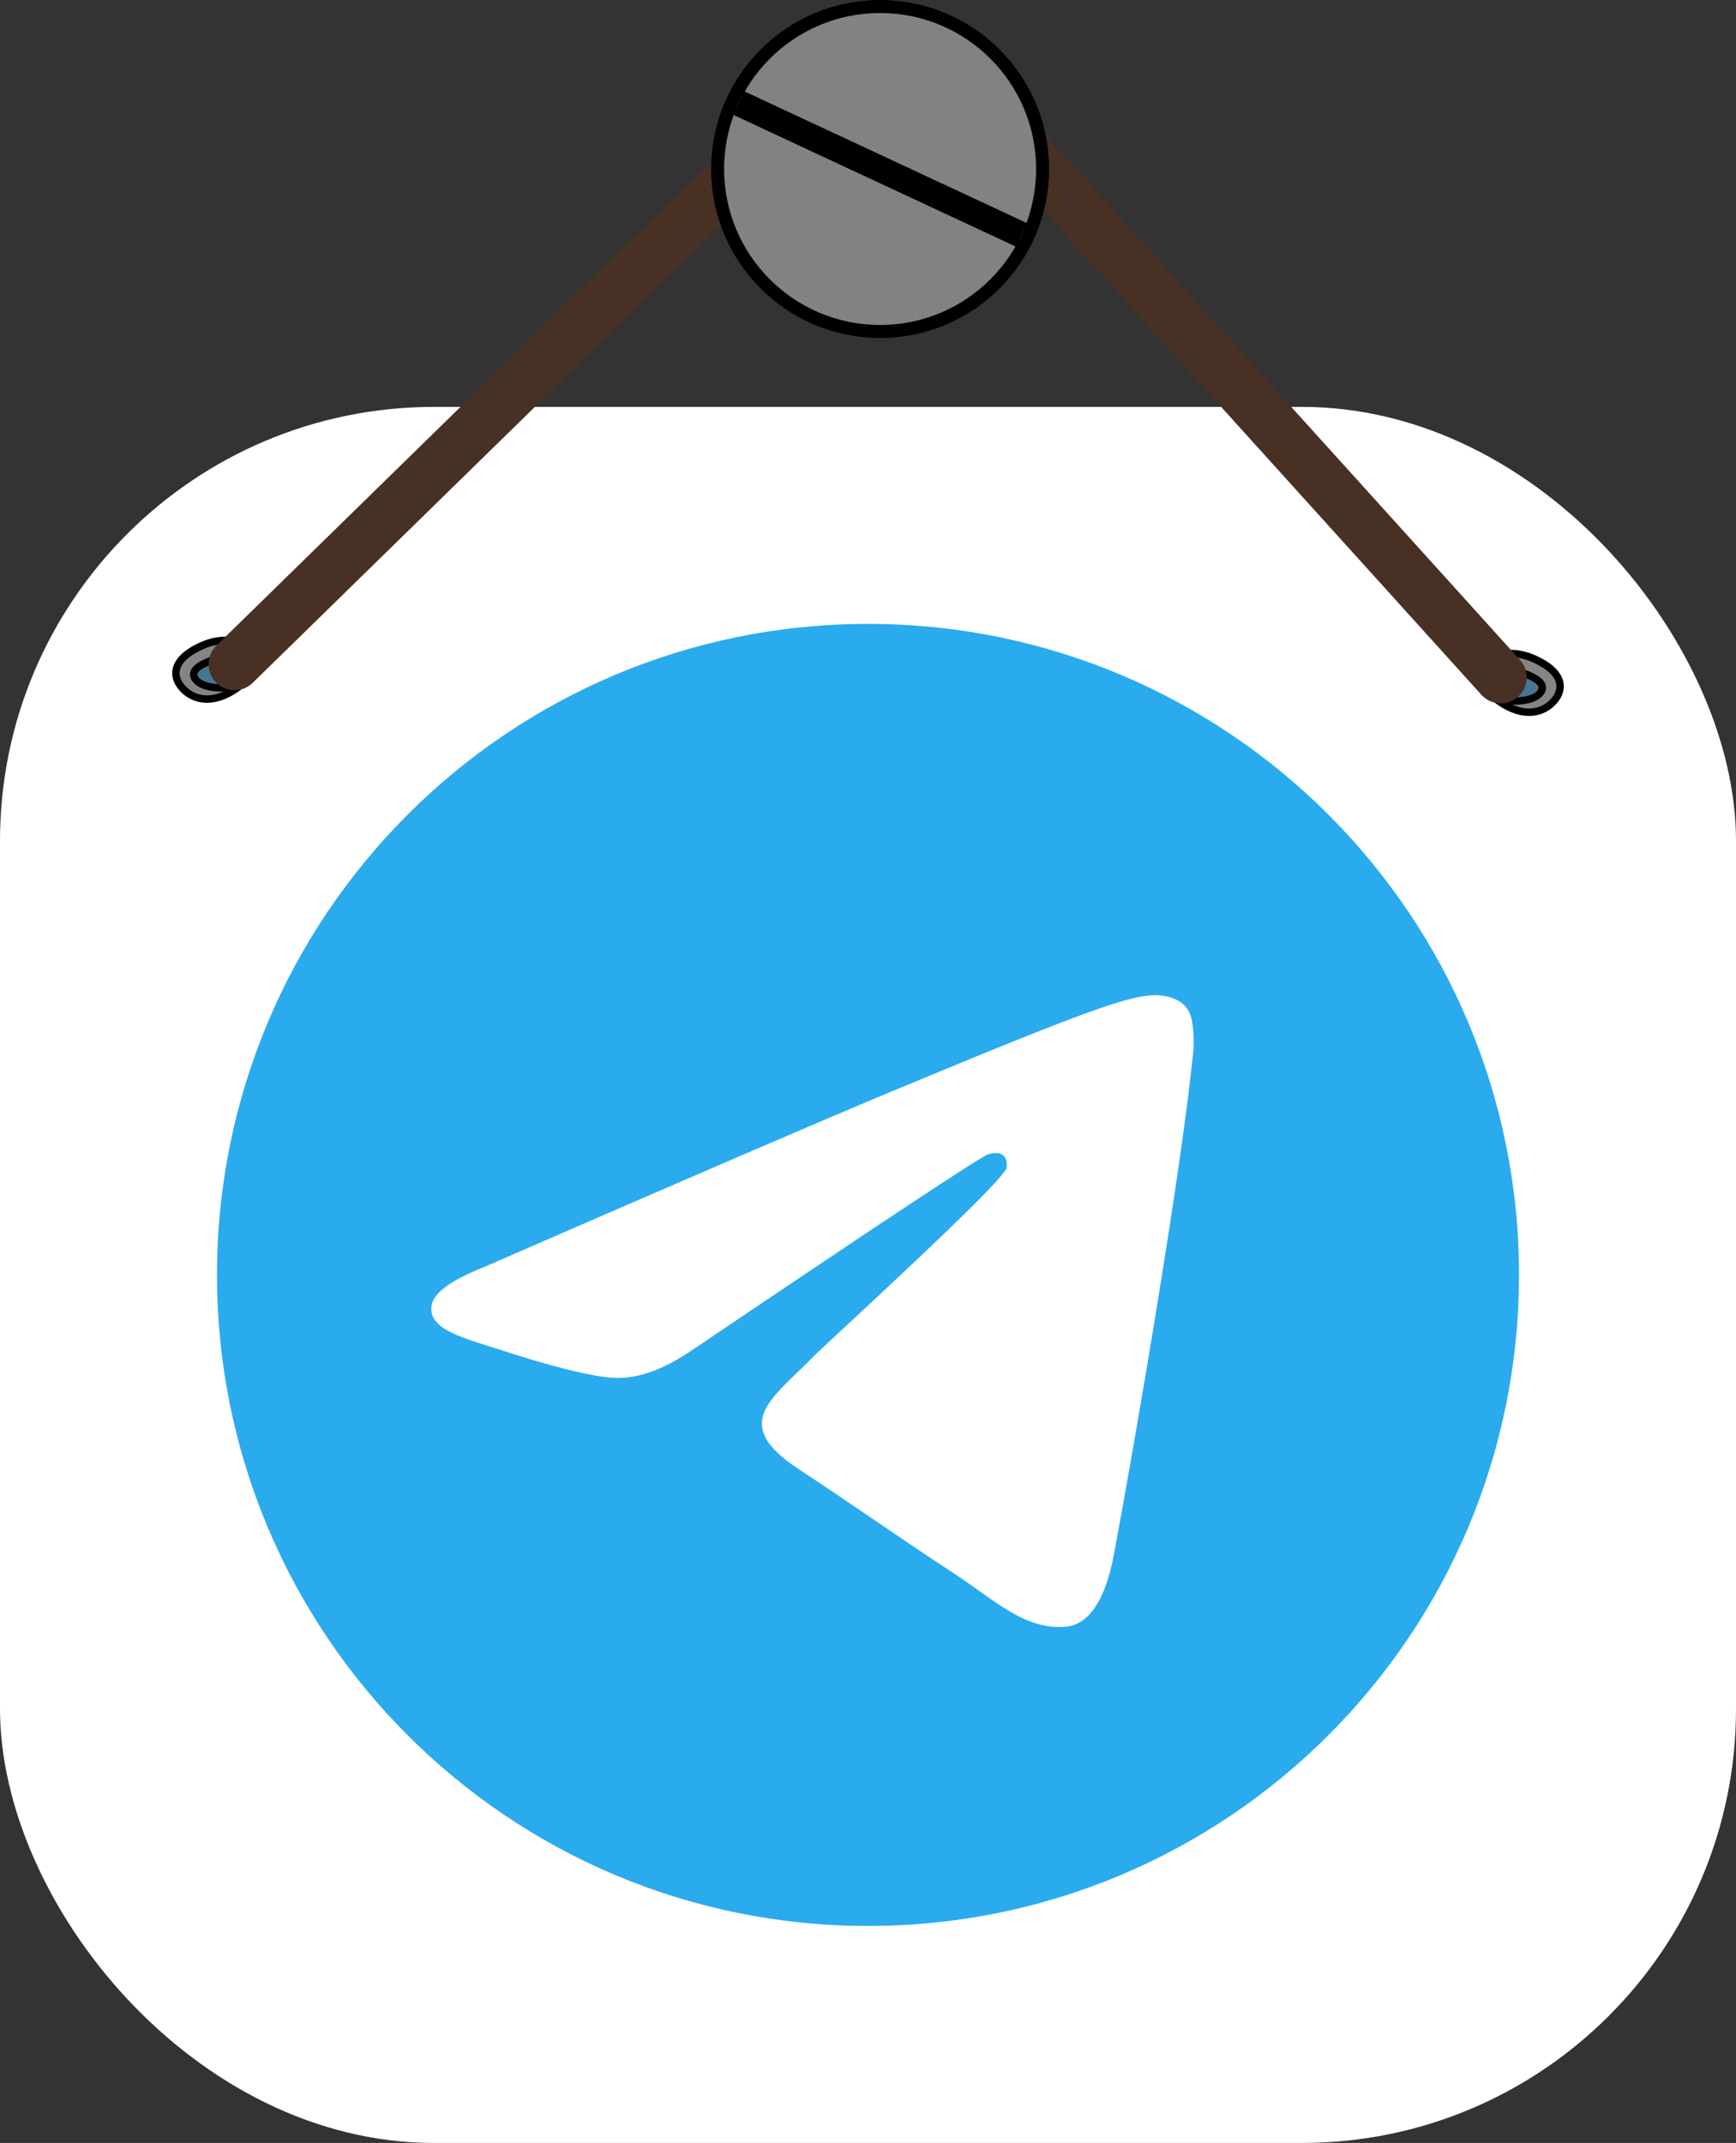
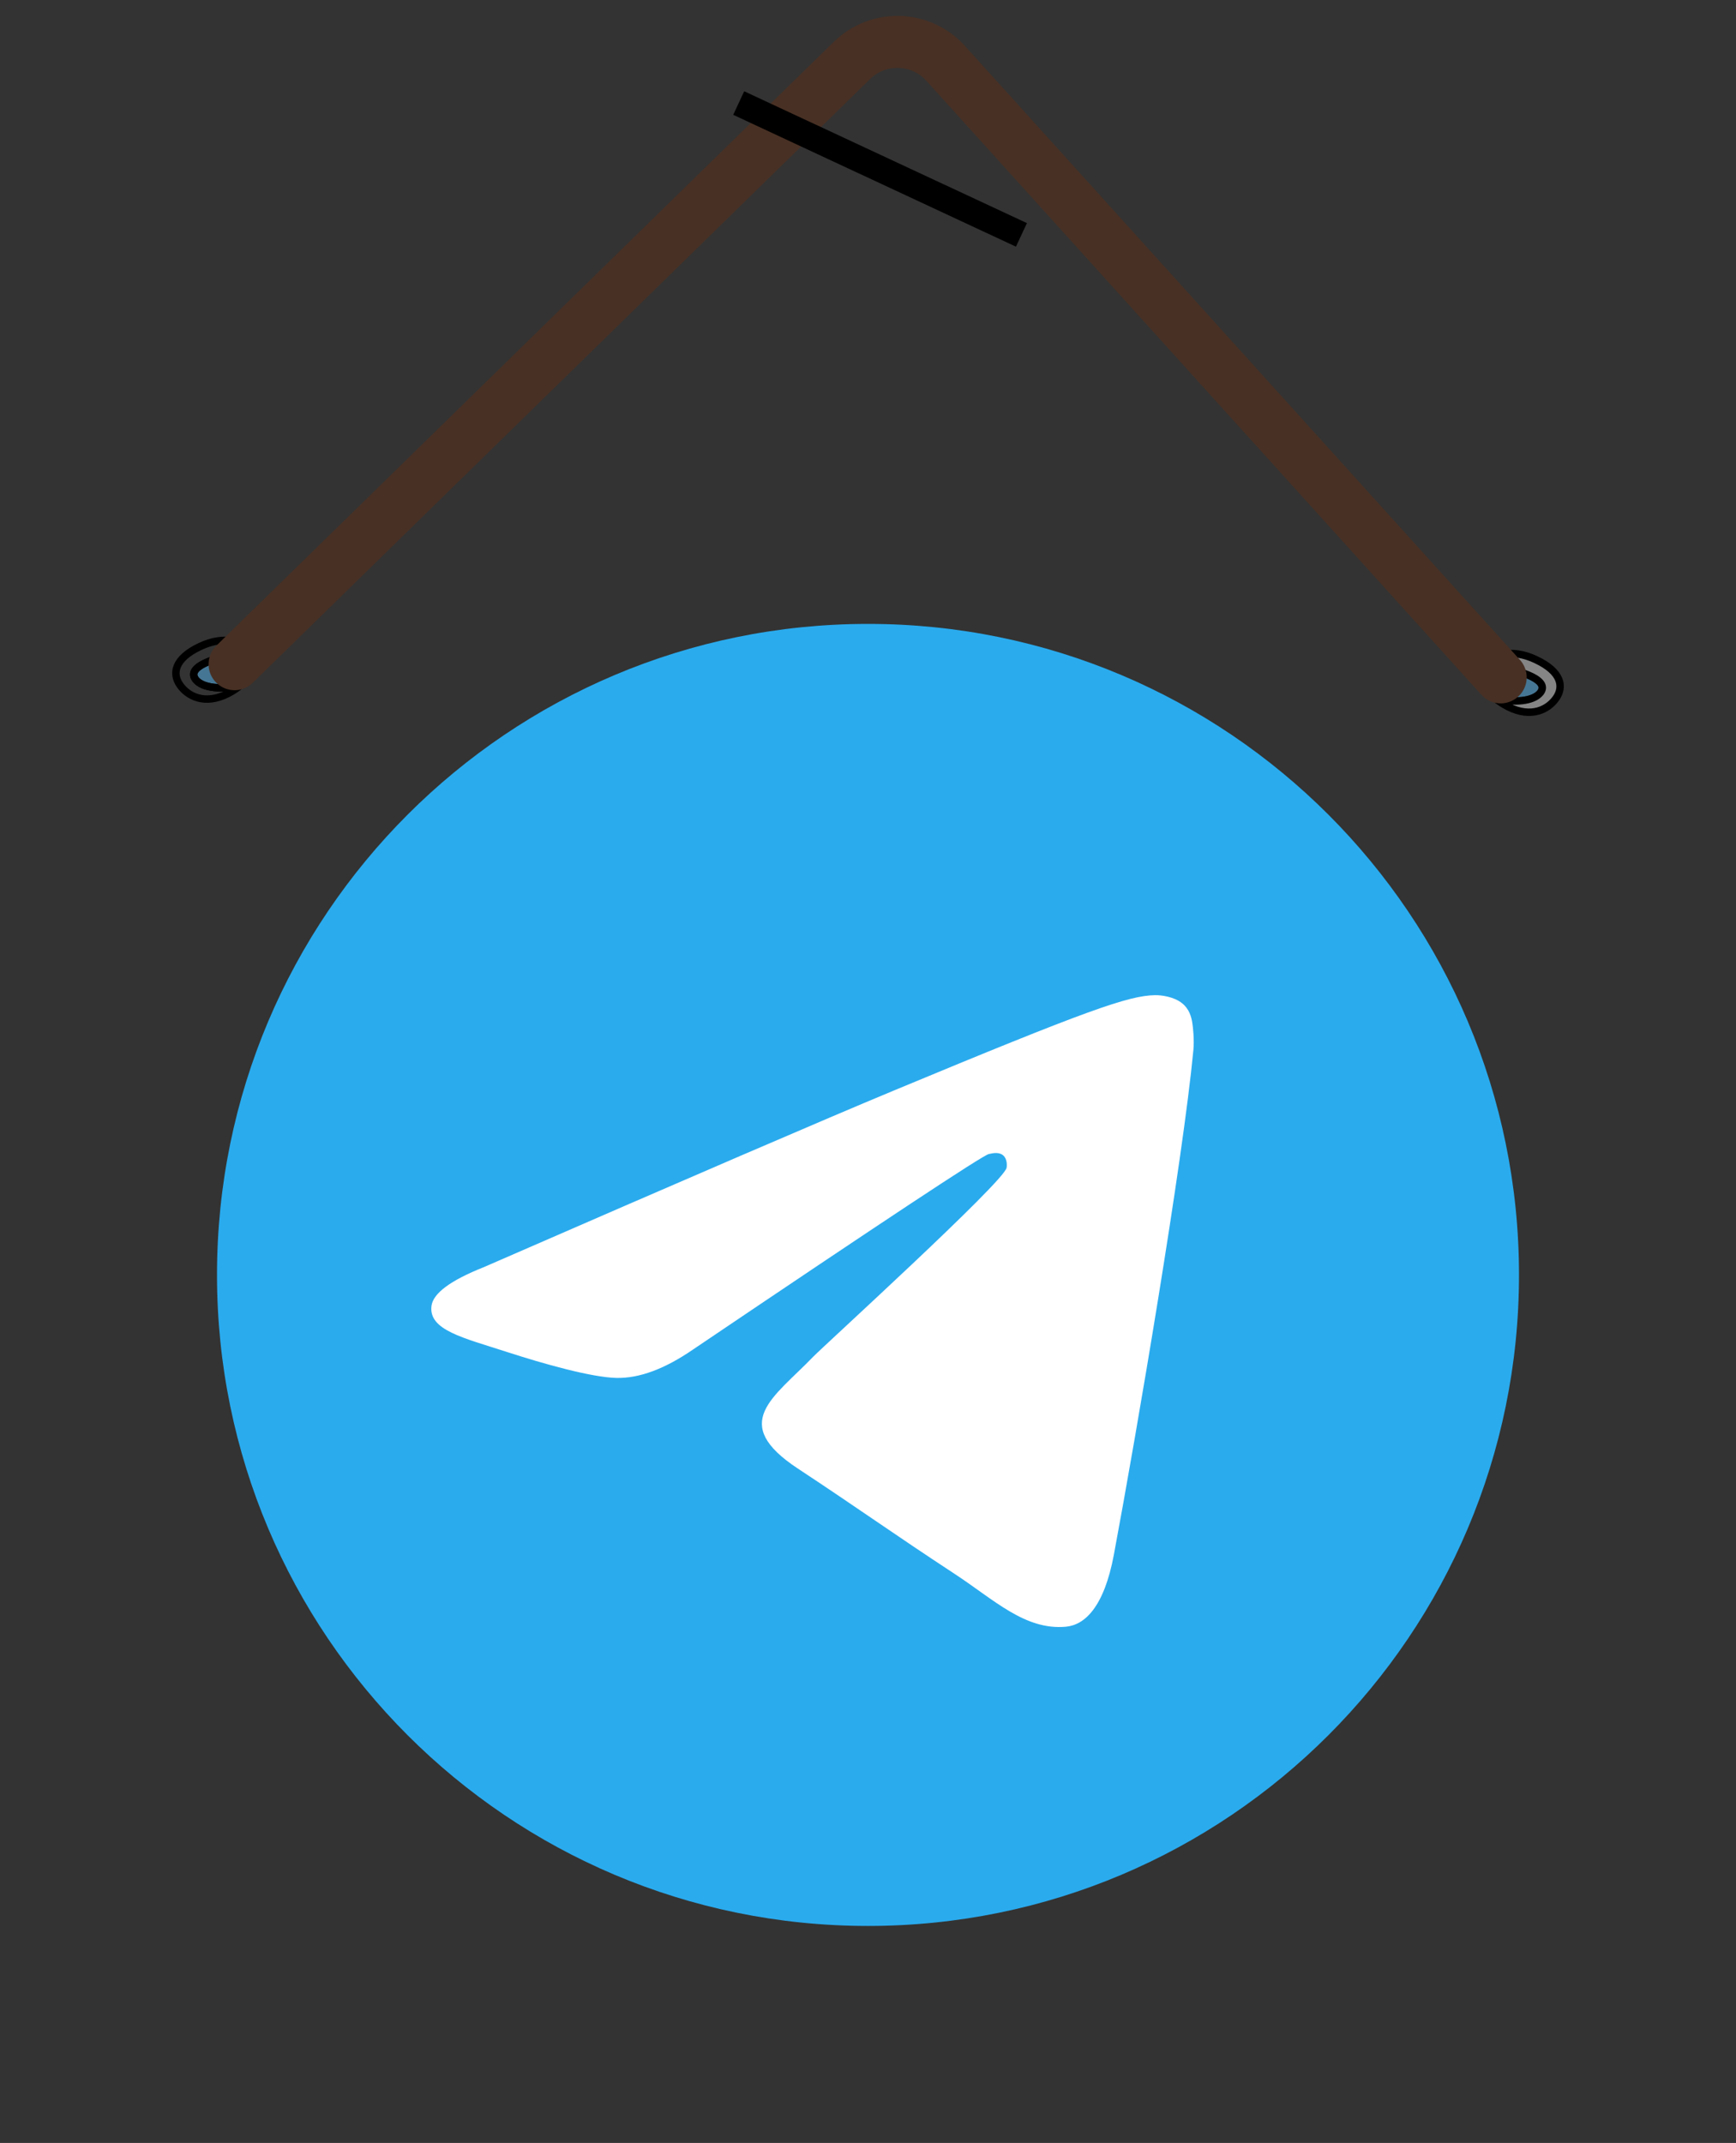
<svg xmlns="http://www.w3.org/2000/svg" width="64" height="79" viewBox="0 0 64 79" fill="none">
  <rect x="0" y="0" width="64" height="79" fill="#333333" stroke="none" />
-   <rect y="15" width="64" height="64" rx="16" fill="white" />
  <path d="M32 71C45.255 71 56 60.255 56 47C56 33.745 45.255 23 32 23C18.745 23 8 33.745 8 47C8 60.255 18.745 71 32 71Z" fill="url(#paint0_linear_5035_4163)" />
  <path fill-rule="evenodd" clip-rule="evenodd" d="M17.833 46.715C25.378 43.427 30.409 41.26 32.927 40.213C40.114 37.223 41.608 36.704 42.581 36.687C42.796 36.683 43.274 36.736 43.584 36.988C43.846 37.2 43.918 37.487 43.953 37.688C43.987 37.89 44.03 38.349 43.996 38.708C43.607 42.8 41.921 52.732 41.064 57.316C40.701 59.255 39.987 59.906 39.295 59.969C37.792 60.107 36.651 58.976 35.195 58.022C32.917 56.528 31.63 55.599 29.419 54.142C26.863 52.458 28.52 51.532 29.976 50.02C30.357 49.624 36.98 43.6 37.108 43.054C37.124 42.985 37.139 42.73 36.987 42.596C36.836 42.462 36.613 42.508 36.452 42.544C36.223 42.596 32.584 45.001 25.534 49.76C24.501 50.469 23.566 50.815 22.727 50.797C21.803 50.777 20.026 50.274 18.704 49.845C17.083 49.318 15.795 49.039 15.907 48.144C15.966 47.678 16.608 47.202 17.833 46.715Z" fill="white" />
-   <path d="M54.734 24.572L54.717 24.436C54.676 24.44 54.64 24.464 54.618 24.5L54.734 24.573L54.734 24.572ZM55.128 25.745L55.04 25.849C55.055 25.863 55.073 25.873 55.094 25.877L55.128 25.744L55.128 25.745ZM55.296 24.461C55.063 24.421 54.871 24.417 54.716 24.436L54.75 24.709C54.772 24.706 54.795 24.704 54.819 24.702C54.933 24.695 55.075 24.702 55.25 24.732L55.296 24.462L55.296 24.461ZM56.884 25.631C56.943 25.559 56.983 25.478 56.992 25.392C57.002 25.304 56.98 25.223 56.938 25.151C56.859 25.017 56.708 24.912 56.544 24.828C56.208 24.658 55.722 24.534 55.296 24.46L55.251 24.73C55.667 24.802 56.122 24.921 56.422 25.073C56.575 25.151 56.666 25.226 56.703 25.29C56.719 25.318 56.723 25.341 56.72 25.36C56.718 25.381 56.707 25.413 56.673 25.456L56.884 25.63L56.884 25.631ZM55.094 25.879C55.445 25.97 55.811 26.001 56.126 25.966C56.434 25.931 56.723 25.83 56.885 25.632L56.674 25.457C56.581 25.573 56.38 25.661 56.096 25.692C55.826 25.722 55.505 25.698 55.191 25.619C55.182 25.617 55.172 25.614 55.162 25.612L55.094 25.877L55.094 25.879ZM54.6 24.53C54.394 24.895 54.548 25.431 55.04 25.851L55.217 25.641C55.208 25.634 55.2 25.626 55.191 25.619C54.795 25.269 54.733 24.907 54.819 24.702C54.825 24.69 54.831 24.678 54.837 24.666L54.6 24.53ZM54.618 24.5C54.611 24.509 54.606 24.519 54.601 24.529L54.838 24.666C54.842 24.659 54.846 24.651 54.85 24.644L54.618 24.499L54.618 24.5Z" fill="black" />
  <path d="M55.251 24.73L55.25 24.732C55.075 24.702 54.933 24.695 54.819 24.702C54.733 24.907 54.795 25.269 55.191 25.619C55.505 25.698 55.826 25.722 56.096 25.692C56.38 25.661 56.581 25.573 56.674 25.457L56.884 25.631L56.884 25.63L56.673 25.456C56.707 25.413 56.718 25.381 56.72 25.36C56.723 25.341 56.719 25.318 56.703 25.29C56.666 25.226 56.575 25.151 56.422 25.073C56.122 24.921 55.667 24.802 55.251 24.73Z" fill="#457694" />
  <path fill-rule="evenodd" clip-rule="evenodd" d="M54.736 24.572C54.997 24.147 55.688 23.877 56.631 24.321C57.579 24.768 57.656 25.322 57.37 25.735C57.083 26.149 56.459 26.49 55.598 26.052C55.413 25.958 55.258 25.854 55.13 25.745C55.803 25.922 56.526 25.858 56.781 25.545C57.157 25.082 56.117 24.742 55.275 24.597C55.052 24.558 54.874 24.555 54.736 24.572Z" fill="#858585" />
  <path d="M54.735 24.572L54.619 24.5C54.591 24.545 54.592 24.601 54.62 24.646C54.648 24.69 54.7 24.715 54.752 24.709L54.736 24.572L54.735 24.572ZM55.129 25.745L55.163 25.612C55.102 25.595 55.037 25.625 55.008 25.681C54.979 25.738 54.992 25.808 55.041 25.85L55.129 25.745ZM56.688 24.196C55.704 23.732 54.927 23.997 54.618 24.499L54.85 24.645C55.063 24.296 55.67 24.02 56.572 24.445L56.688 24.196ZM57.481 25.814C57.645 25.578 57.712 25.286 57.589 24.988C57.467 24.697 57.176 24.427 56.688 24.197L56.572 24.446C57.032 24.663 57.253 24.893 57.336 25.094C57.416 25.288 57.38 25.48 57.257 25.657L57.481 25.814ZM55.535 26.175C55.992 26.407 56.398 26.438 56.734 26.346C57.069 26.254 57.322 26.044 57.481 25.814L57.257 25.657C57.13 25.84 56.927 26.008 56.663 26.081C56.4 26.153 56.062 26.136 55.658 25.93L55.535 26.175ZM55.041 25.85C55.178 25.966 55.342 26.076 55.535 26.175L55.658 25.93C55.482 25.84 55.336 25.742 55.217 25.64L55.04 25.851L55.041 25.85ZM56.675 25.457C56.581 25.573 56.381 25.66 56.096 25.692C55.819 25.723 55.486 25.696 55.163 25.611L55.094 25.877C55.445 25.969 55.811 26 56.126 25.964C56.435 25.93 56.723 25.829 56.885 25.63L56.675 25.456L56.675 25.457ZM55.252 24.732C55.669 24.804 56.123 24.923 56.423 25.074C56.577 25.152 56.667 25.227 56.704 25.291C56.72 25.319 56.724 25.342 56.722 25.362C56.72 25.383 56.709 25.414 56.675 25.457L56.886 25.631C56.945 25.559 56.984 25.478 56.994 25.392C57.004 25.304 56.981 25.223 56.94 25.152C56.861 25.017 56.71 24.912 56.545 24.828C56.209 24.658 55.723 24.534 55.297 24.46L55.252 24.73L55.252 24.732ZM54.751 24.709C54.875 24.693 55.039 24.696 55.251 24.733L55.297 24.462C55.063 24.421 54.872 24.417 54.717 24.437L54.751 24.71L54.751 24.709Z" fill="black" />
  <path d="M9.266 24.087L9.283 23.95C9.324 23.955 9.36 23.979 9.382 24.015L9.266 24.087L9.266 24.087ZM8.872 25.259L8.96 25.364C8.945 25.377 8.927 25.388 8.906 25.392L8.872 25.259L8.872 25.259ZM8.704 23.976C8.937 23.935 9.129 23.931 9.284 23.951L9.25 24.224C9.228 24.221 9.205 24.218 9.181 24.217C9.067 24.21 8.925 24.217 8.75 24.247L8.704 23.976L8.704 23.976ZM7.116 25.146C7.057 25.073 7.017 24.992 7.008 24.907C6.998 24.819 7.021 24.738 7.062 24.666C7.14 24.532 7.292 24.426 7.457 24.343C7.792 24.172 8.278 24.048 8.704 23.974L8.749 24.245C8.333 24.317 7.878 24.436 7.578 24.588C7.425 24.665 7.334 24.741 7.297 24.804C7.281 24.832 7.277 24.855 7.28 24.875C7.282 24.896 7.293 24.927 7.327 24.97L7.116 25.144L7.116 25.146ZM8.906 25.393C8.555 25.485 8.189 25.516 7.874 25.48C7.566 25.446 7.277 25.345 7.115 25.146L7.326 24.972C7.419 25.087 7.62 25.175 7.904 25.207C8.174 25.237 8.495 25.212 8.808 25.134C8.818 25.131 8.828 25.129 8.838 25.126L8.906 25.392L8.906 25.393ZM9.4 24.044C9.606 24.41 9.452 24.945 8.96 25.365L8.783 25.155C8.792 25.148 8.8 25.141 8.808 25.134C9.205 24.784 9.267 24.421 9.181 24.217C9.175 24.204 9.169 24.192 9.163 24.181L9.4 24.044ZM9.382 24.014C9.389 24.024 9.394 24.034 9.399 24.044L9.162 24.18C9.158 24.173 9.155 24.166 9.15 24.159L9.382 24.013L9.382 24.014Z" fill="black" />
  <path d="M8.749 24.245L8.75 24.247C8.925 24.217 9.067 24.21 9.181 24.217C9.267 24.421 9.205 24.784 8.808 25.134C8.495 25.212 8.174 25.237 7.904 25.207C7.62 25.175 7.419 25.087 7.326 24.972L7.116 25.146L7.116 25.144L7.327 24.97C7.293 24.927 7.282 24.896 7.28 24.875C7.277 24.855 7.281 24.832 7.297 24.804C7.334 24.741 7.425 24.665 7.578 24.588C7.878 24.436 8.333 24.317 8.749 24.245Z" fill="#457694" />
-   <path fill-rule="evenodd" clip-rule="evenodd" d="M9.265 24.086C9.003 23.661 8.312 23.391 7.369 23.835C6.421 24.282 6.344 24.836 6.63 25.249C6.917 25.663 7.541 26.004 8.402 25.566C8.587 25.472 8.742 25.368 8.87 25.259C8.197 25.436 7.474 25.372 7.219 25.058C6.843 24.596 7.883 24.256 8.725 24.11C8.948 24.072 9.126 24.068 9.265 24.086Z" fill="#858585" />
  <path d="M9.265 24.087L9.381 24.014C9.409 24.059 9.408 24.116 9.38 24.161C9.352 24.205 9.3 24.229 9.248 24.223L9.264 24.087L9.265 24.087ZM8.871 25.26L8.836 25.127C8.898 25.11 8.963 25.139 8.992 25.196C9.021 25.253 9.008 25.322 8.959 25.364L8.871 25.26ZM7.312 23.711C8.296 23.247 9.073 23.511 9.382 24.014L9.15 24.159C8.937 23.811 8.33 23.535 7.429 23.96L7.312 23.711ZM6.519 25.329C6.355 25.092 6.288 24.801 6.412 24.503C6.533 24.212 6.824 23.942 7.312 23.711L7.428 23.961C6.968 24.178 6.747 24.407 6.664 24.609C6.584 24.803 6.621 24.995 6.743 25.172L6.519 25.329ZM8.465 25.69C8.008 25.922 7.602 25.953 7.266 25.861C6.931 25.769 6.678 25.559 6.519 25.329L6.743 25.172C6.87 25.355 7.073 25.523 7.337 25.596C7.6 25.668 7.938 25.651 8.342 25.445L8.465 25.69ZM8.959 25.364C8.822 25.481 8.658 25.591 8.465 25.69L8.342 25.445C8.518 25.355 8.664 25.257 8.783 25.155L8.96 25.365L8.959 25.364ZM7.325 24.972C7.419 25.087 7.619 25.175 7.904 25.206C8.182 25.238 8.514 25.21 8.837 25.126L8.906 25.392C8.555 25.483 8.189 25.514 7.874 25.479C7.565 25.445 7.277 25.343 7.115 25.145L7.326 24.97L7.325 24.972ZM8.748 24.246C8.331 24.319 7.877 24.437 7.577 24.589C7.423 24.667 7.332 24.742 7.296 24.806C7.28 24.834 7.276 24.857 7.278 24.876C7.28 24.897 7.291 24.929 7.325 24.972L7.114 25.146C7.055 25.073 7.016 24.993 7.006 24.907C6.996 24.819 7.019 24.738 7.06 24.666C7.139 24.532 7.29 24.426 7.455 24.343C7.791 24.172 8.277 24.048 8.703 23.974L8.748 24.245L8.748 24.246ZM9.249 24.224C9.125 24.208 8.961 24.21 8.749 24.247L8.703 23.976C8.937 23.936 9.128 23.932 9.283 23.951L9.25 24.224L9.249 24.224Z" fill="black" />
  <path d="M8.648 24.486L31.408 2.228C32.38 1.277 33.949 1.325 34.861 2.334L55.325 24.971" stroke="#483024" stroke-width="1.917" stroke-linecap="round" />
  <g clip-path="url(#clip0_5035_4163)">
-     <circle cx="32.446" cy="6.23" r="5.99" fill="#828282" stroke="black" stroke-width="0.479" />
    <rect x="27.031" y="4.233" width="0.958" height="11.501" transform="rotate(-65 27.031 4.233)" fill="black" />
  </g>
  <defs>
    <linearGradient id="paint0_linear_5035_4163" x1="2408" y1="23" x2="2408" y2="4787.4" gradientUnits="userSpaceOnUse">
      <stop stop-color="#2AABEE" />
      <stop offset="1" stop-color="#229ED9" />
    </linearGradient>
    <clipPath id="clip0_5035_4163">
      <rect width="12.511" height="12.607" fill="white" transform="translate(26.215)" />
    </clipPath>
  </defs>
</svg>